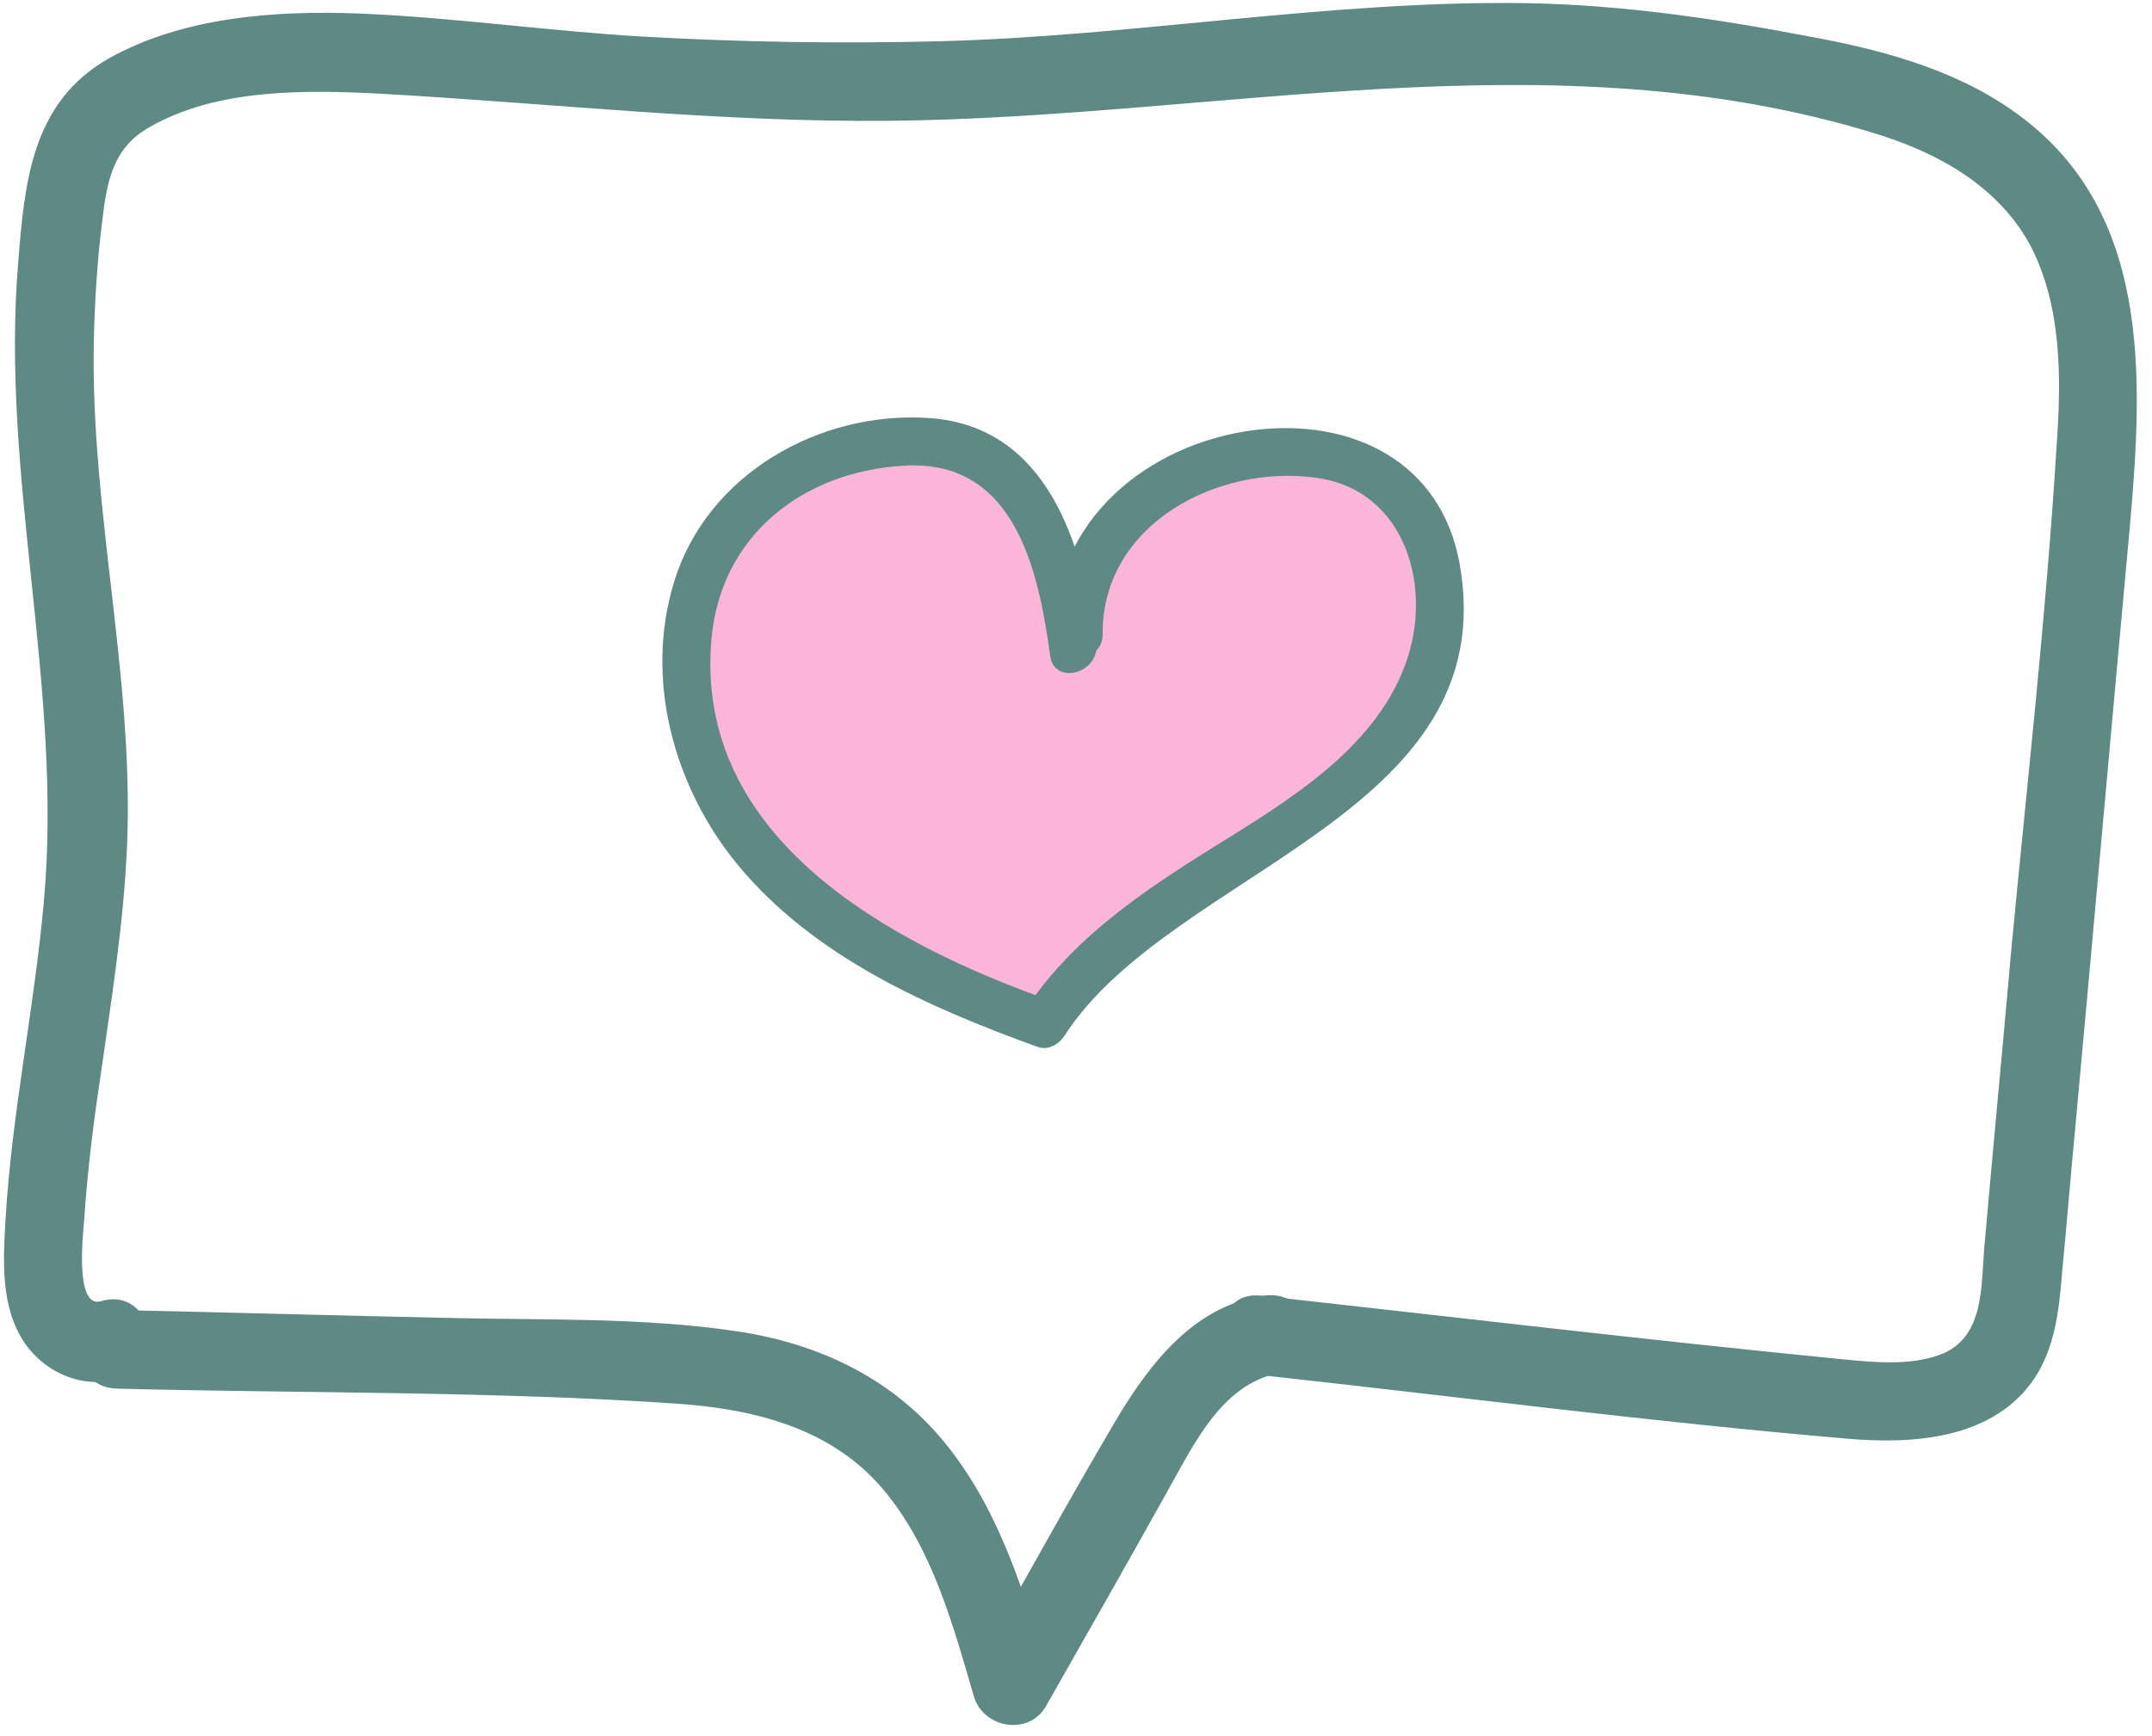
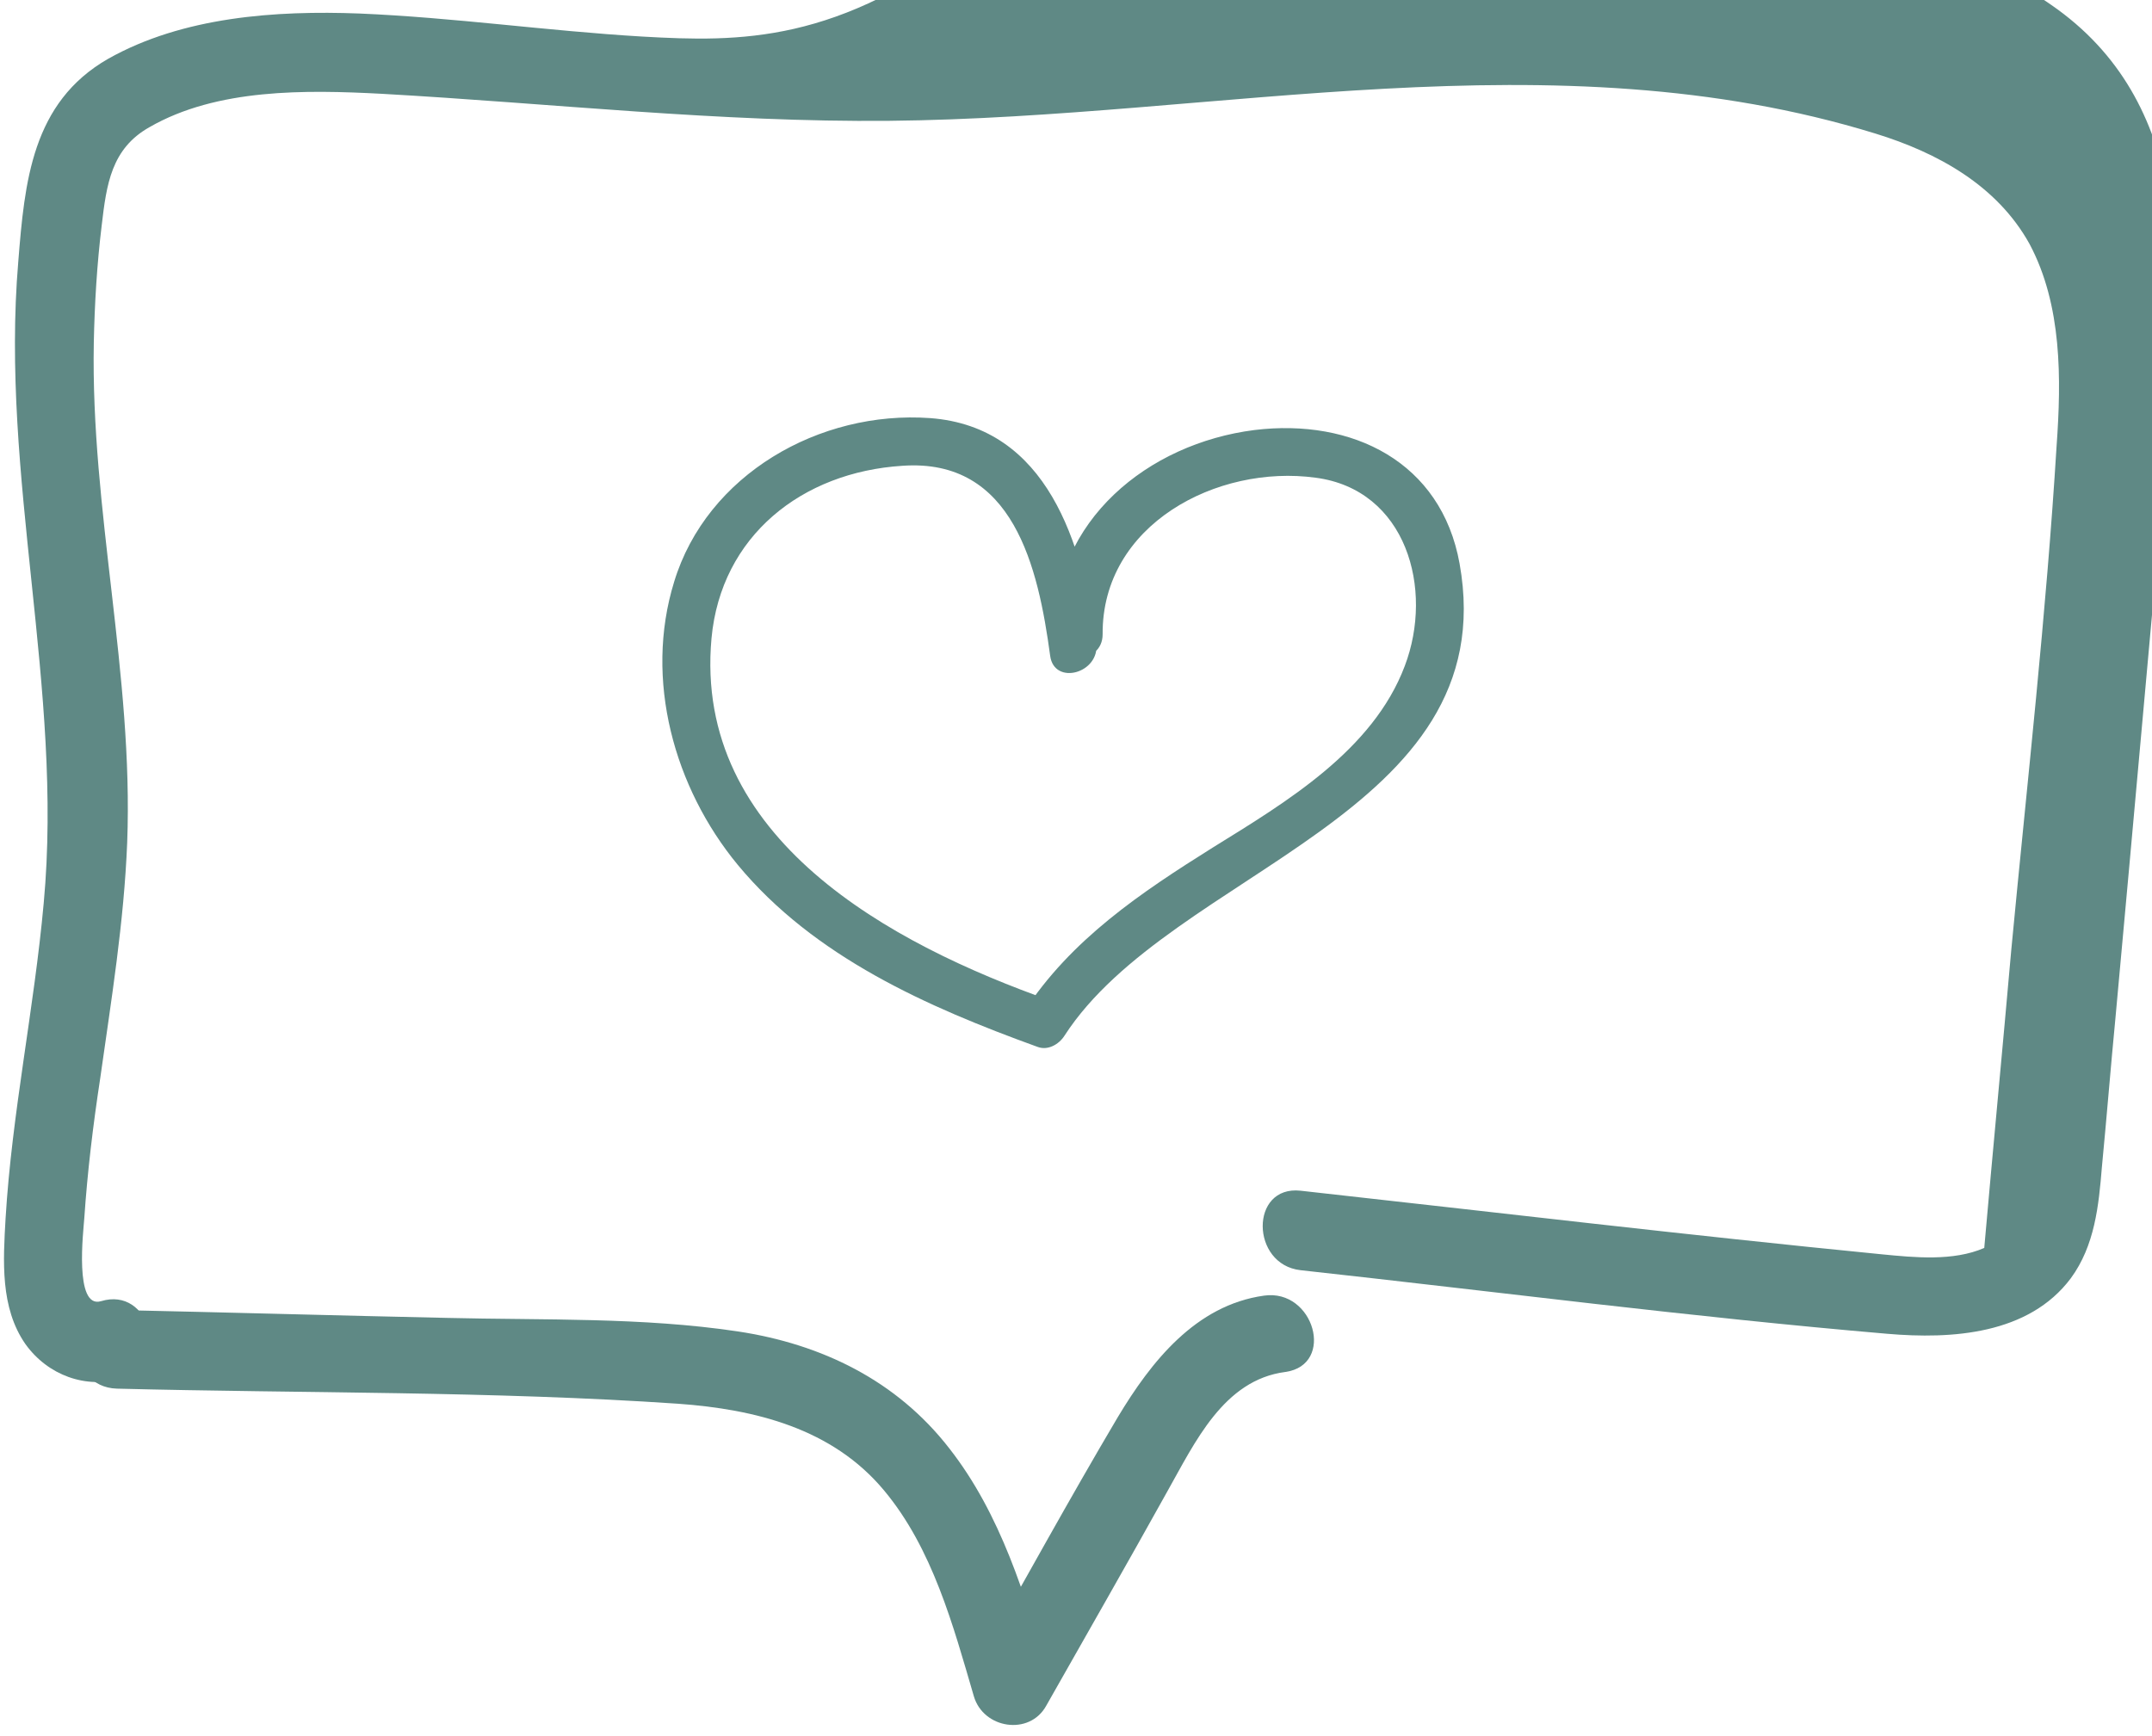
<svg xmlns="http://www.w3.org/2000/svg" fill="#5f8985" height="218.4" preserveAspectRatio="xMidYMid meet" version="1" viewBox="-0.4 -0.4 270.7 218.4" width="270.7" zoomAndPan="magnify">
  <g>
    <g>
      <g id="change1_2">
-         <path d="M12.3,163.3c-3.4,1-2.2-8.9-2.1-10.4c0.4-5.9,1.1-11.7,2-17.6c1.4-9.9,3-19.7,3.4-29.7c0.8-21.1-4.6-41.8-4.2-62.9 c0.1-4.9,0.4-9.9,1-14.8c0.6-5.1,1.2-9.6,6-12.3c8.5-4.9,19.7-4.7,29.2-4.2c21.4,1.2,42.5,3.6,63.9,3.4 c41.4-0.4,83.4-10.9,124,1.6c7.8,2.4,15.3,6.5,19.4,13.9c4.1,7.7,4,17,3.4,25.4c-1.3,21.2-3.7,42.3-5.7,63.4 c-1.1,12.5-2.3,25-3.4,37.5c-0.4,4.7,0,10.9-5,13.2c-3.9,1.7-8.8,1.2-12.9,0.8c-24.4-2.4-48.7-5.3-73.1-8c-6.4-0.7-6.3,9.3,0,10 c24.6,2.7,49.2,5.9,73.8,8c8.1,0.7,17.8,0.1,23.1-7c3-4.1,3.5-9.1,3.9-14c0.6-6.2,1.1-12.5,1.7-18.7c2.3-25,4.5-49.9,6.8-74.9 c1.7-19.1,2.8-40.4-14.9-52.6c-7.6-5.3-17-7.7-25.9-9.3c-11.5-2.2-23.3-3.9-35-4.1c-24.8-0.4-49.5,4.2-74.3,4.8 C105,5.1,92.7,4.9,80.4,4.2C68.5,3.5,56.7,1.8,44.8,1.3C34.3,0.9,22.6,1.7,13.2,7C3.6,12.5,2.7,22.5,1.9,32.5 c-2.3,27.1,5.7,53.7,3.2,80.7c-1.2,13.3-4,26.4-4.8,39.7c-0.3,5.3-0.7,11.2,2.5,15.8c2.8,3.9,7.6,5.7,12.2,4.3 C21.1,171.1,18.5,161.4,12.3,163.3L12.3,163.3z" />
+         <path d="M12.3,163.3c-3.4,1-2.2-8.9-2.1-10.4c0.4-5.9,1.1-11.7,2-17.6c1.4-9.9,3-19.7,3.4-29.7c0.8-21.1-4.6-41.8-4.2-62.9 c0.1-4.9,0.4-9.9,1-14.8c0.6-5.1,1.2-9.6,6-12.3c8.5-4.9,19.7-4.7,29.2-4.2c21.4,1.2,42.5,3.6,63.9,3.4 c41.4-0.4,83.4-10.9,124,1.6c7.8,2.4,15.3,6.5,19.4,13.9c4.1,7.7,4,17,3.4,25.4c-1.3,21.2-3.7,42.3-5.7,63.4 c-1.1,12.5-2.3,25-3.4,37.5c-3.9,1.7-8.8,1.2-12.9,0.8c-24.4-2.4-48.7-5.3-73.1-8c-6.4-0.7-6.3,9.3,0,10 c24.6,2.7,49.2,5.9,73.8,8c8.1,0.7,17.8,0.1,23.1-7c3-4.1,3.5-9.1,3.9-14c0.6-6.2,1.1-12.5,1.7-18.7c2.3-25,4.5-49.9,6.8-74.9 c1.7-19.1,2.8-40.4-14.9-52.6c-7.6-5.3-17-7.7-25.9-9.3c-11.5-2.2-23.3-3.9-35-4.1c-24.8-0.4-49.5,4.2-74.3,4.8 C105,5.1,92.7,4.9,80.4,4.2C68.5,3.5,56.7,1.8,44.8,1.3C34.3,0.9,22.6,1.7,13.2,7C3.6,12.5,2.7,22.5,1.9,32.5 c-2.3,27.1,5.7,53.7,3.2,80.7c-1.2,13.3-4,26.4-4.8,39.7c-0.3,5.3-0.7,11.2,2.5,15.8c2.8,3.9,7.6,5.7,12.2,4.3 C21.1,171.1,18.5,161.4,12.3,163.3L12.3,163.3z" />
        <path d="M14.3,174.3c23.5,0.6,47.2,0.3,70.6,1.9c9.7,0.7,19.4,3.1,25.9,10.9c6.1,7.3,8.7,17,11.3,25.9c1.2,4.1,7,5,9.1,1.2 c5.1-9,10.2-17.9,15.2-26.9c3.5-6.2,7.1-14.1,14.9-15.1c6.3-0.9,3.6-10.5-2.7-9.6c-8.6,1.2-14.2,8.3-18.4,15.3 c-6.1,10.3-11.9,20.9-17.8,31.3c3,0.4,6.1,0.8,9.1,1.2c-2.9-10-6-20.3-12.5-28.6c-6.6-8.5-16-13.1-26.6-14.7 c-12-1.8-24.4-1.4-36.6-1.7c-13.9-0.3-27.9-0.7-41.8-1C7.8,164.1,7.8,174.1,14.3,174.3L14.3,174.3z" />
      </g>
    </g>
  </g>
  <g>
    <g>
      <g id="change2_1">
-         <path d="M135.3,79.4c-0.3-6.3,2.9-12.6,7.8-16.6c4.9-4,11.3-6,17.6-6.3c3.8-0.2,7.6,0.3,11,2 c9.5,4.8,11.3,18.5,6.6,28s-14.1,15.8-23.1,21.4c-9,5.6-18.5,11.4-24.1,20.5c-14.5-5.1-29.3-12-38.3-24.5S83,71.8,94.9,62 c4.1-3.4,9.4-5.4,14.7-6.3c4.1-0.7,8.4-0.9,12.2,0.7c9,3.8,11.5,15.2,12.9,24.9" fill="#fab5d9" />
-       </g>
+         </g>
      <g id="change1_1">
        <path d="M138.3,79.4c-0.1-13.8,14.4-21.4,26.8-19.7c11.4,1.5,14.9,14,11.2,23.7c-4,10.6-14.9,17.1-24.1,22.8 c-9.1,5.7-17.9,11.6-23.8,20.7c1.1-0.5,2.3-0.9,3.4-1.4c-20.1-7.1-45-20.4-42.7-45.6c1.2-12.9,11.4-20.9,24-21.7 c14-1,17.1,12.8,18.6,23.9c0.5,3.8,6.3,2.2,5.8-1.6c-1.7-12.4-6.1-27.2-20.9-28.3c-13.9-1-28.1,7.1-32.2,20.6 c-3.8,12.3,0,25.9,8,35.6c9.6,11.6,23.9,17.9,37.7,22.9c1.3,0.5,2.7-0.3,3.4-1.4c13.5-20.9,55.4-27.7,49.7-59.4 c-2.3-12.8-13.5-18.3-25.8-16.8c-13.4,1.7-25.3,11.4-25.2,25.6C132.3,83.3,138.3,83.3,138.3,79.4L138.3,79.4z" />
      </g>
    </g>
  </g>
</svg>